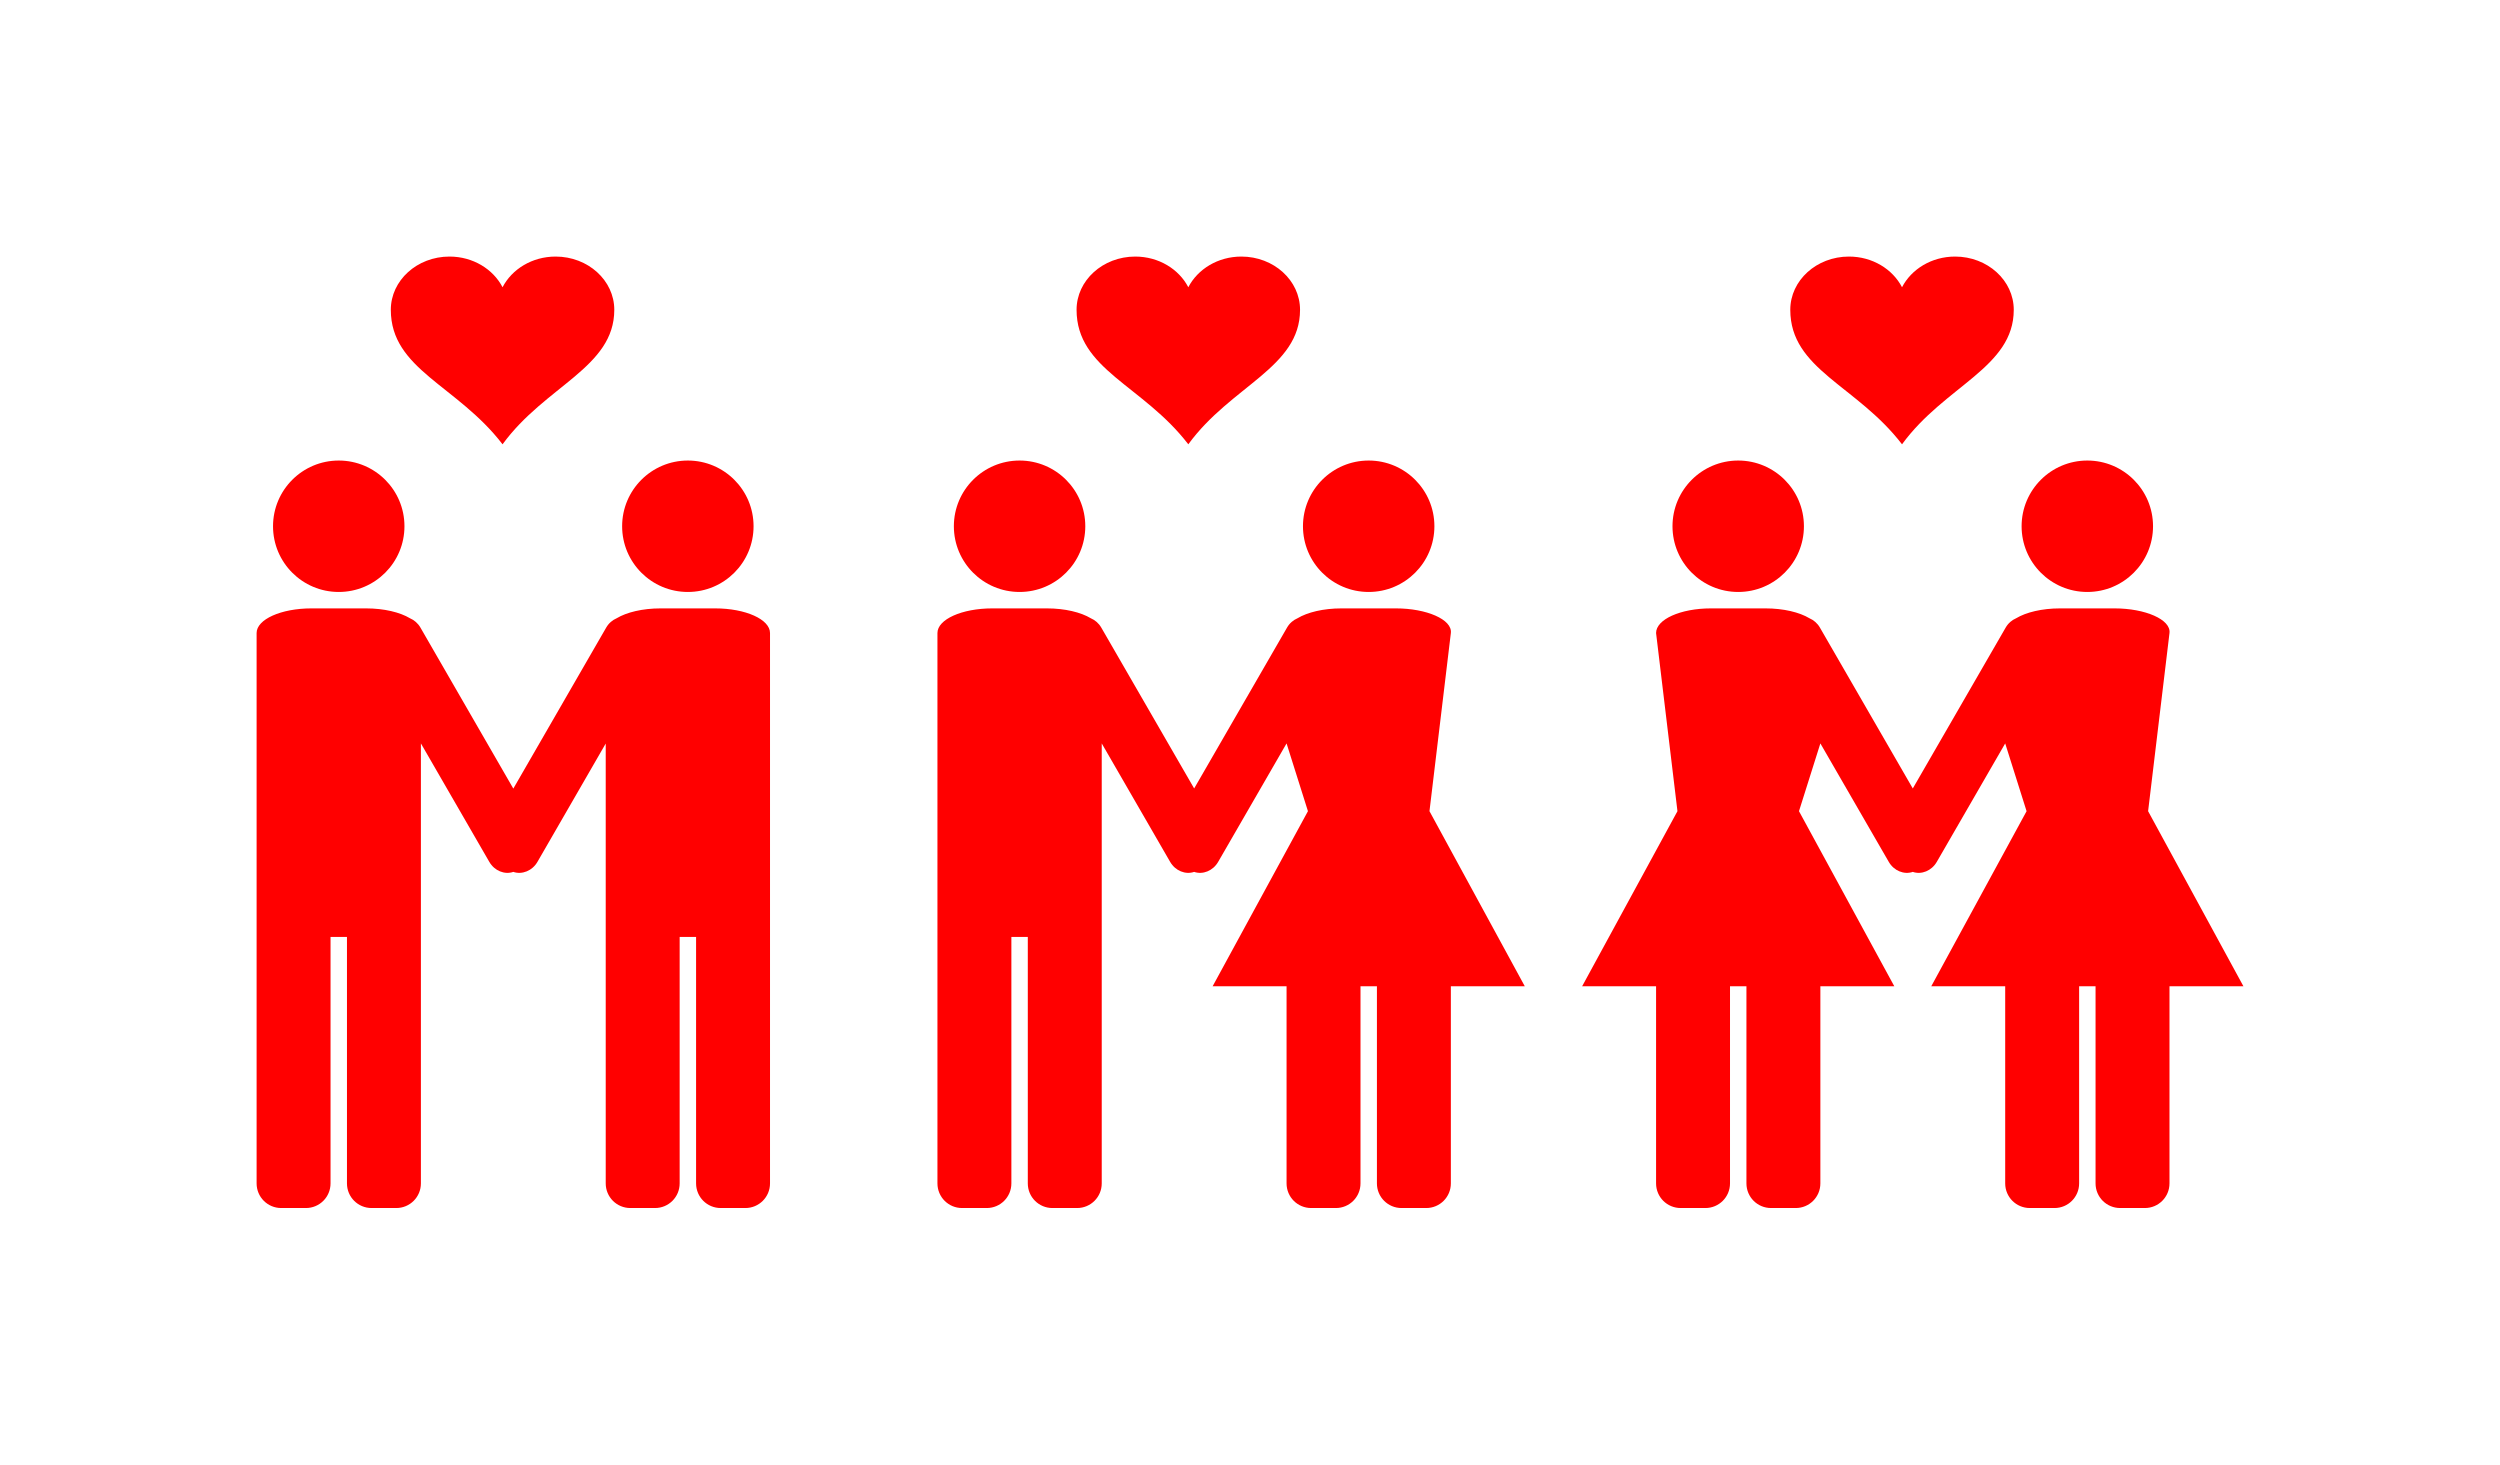
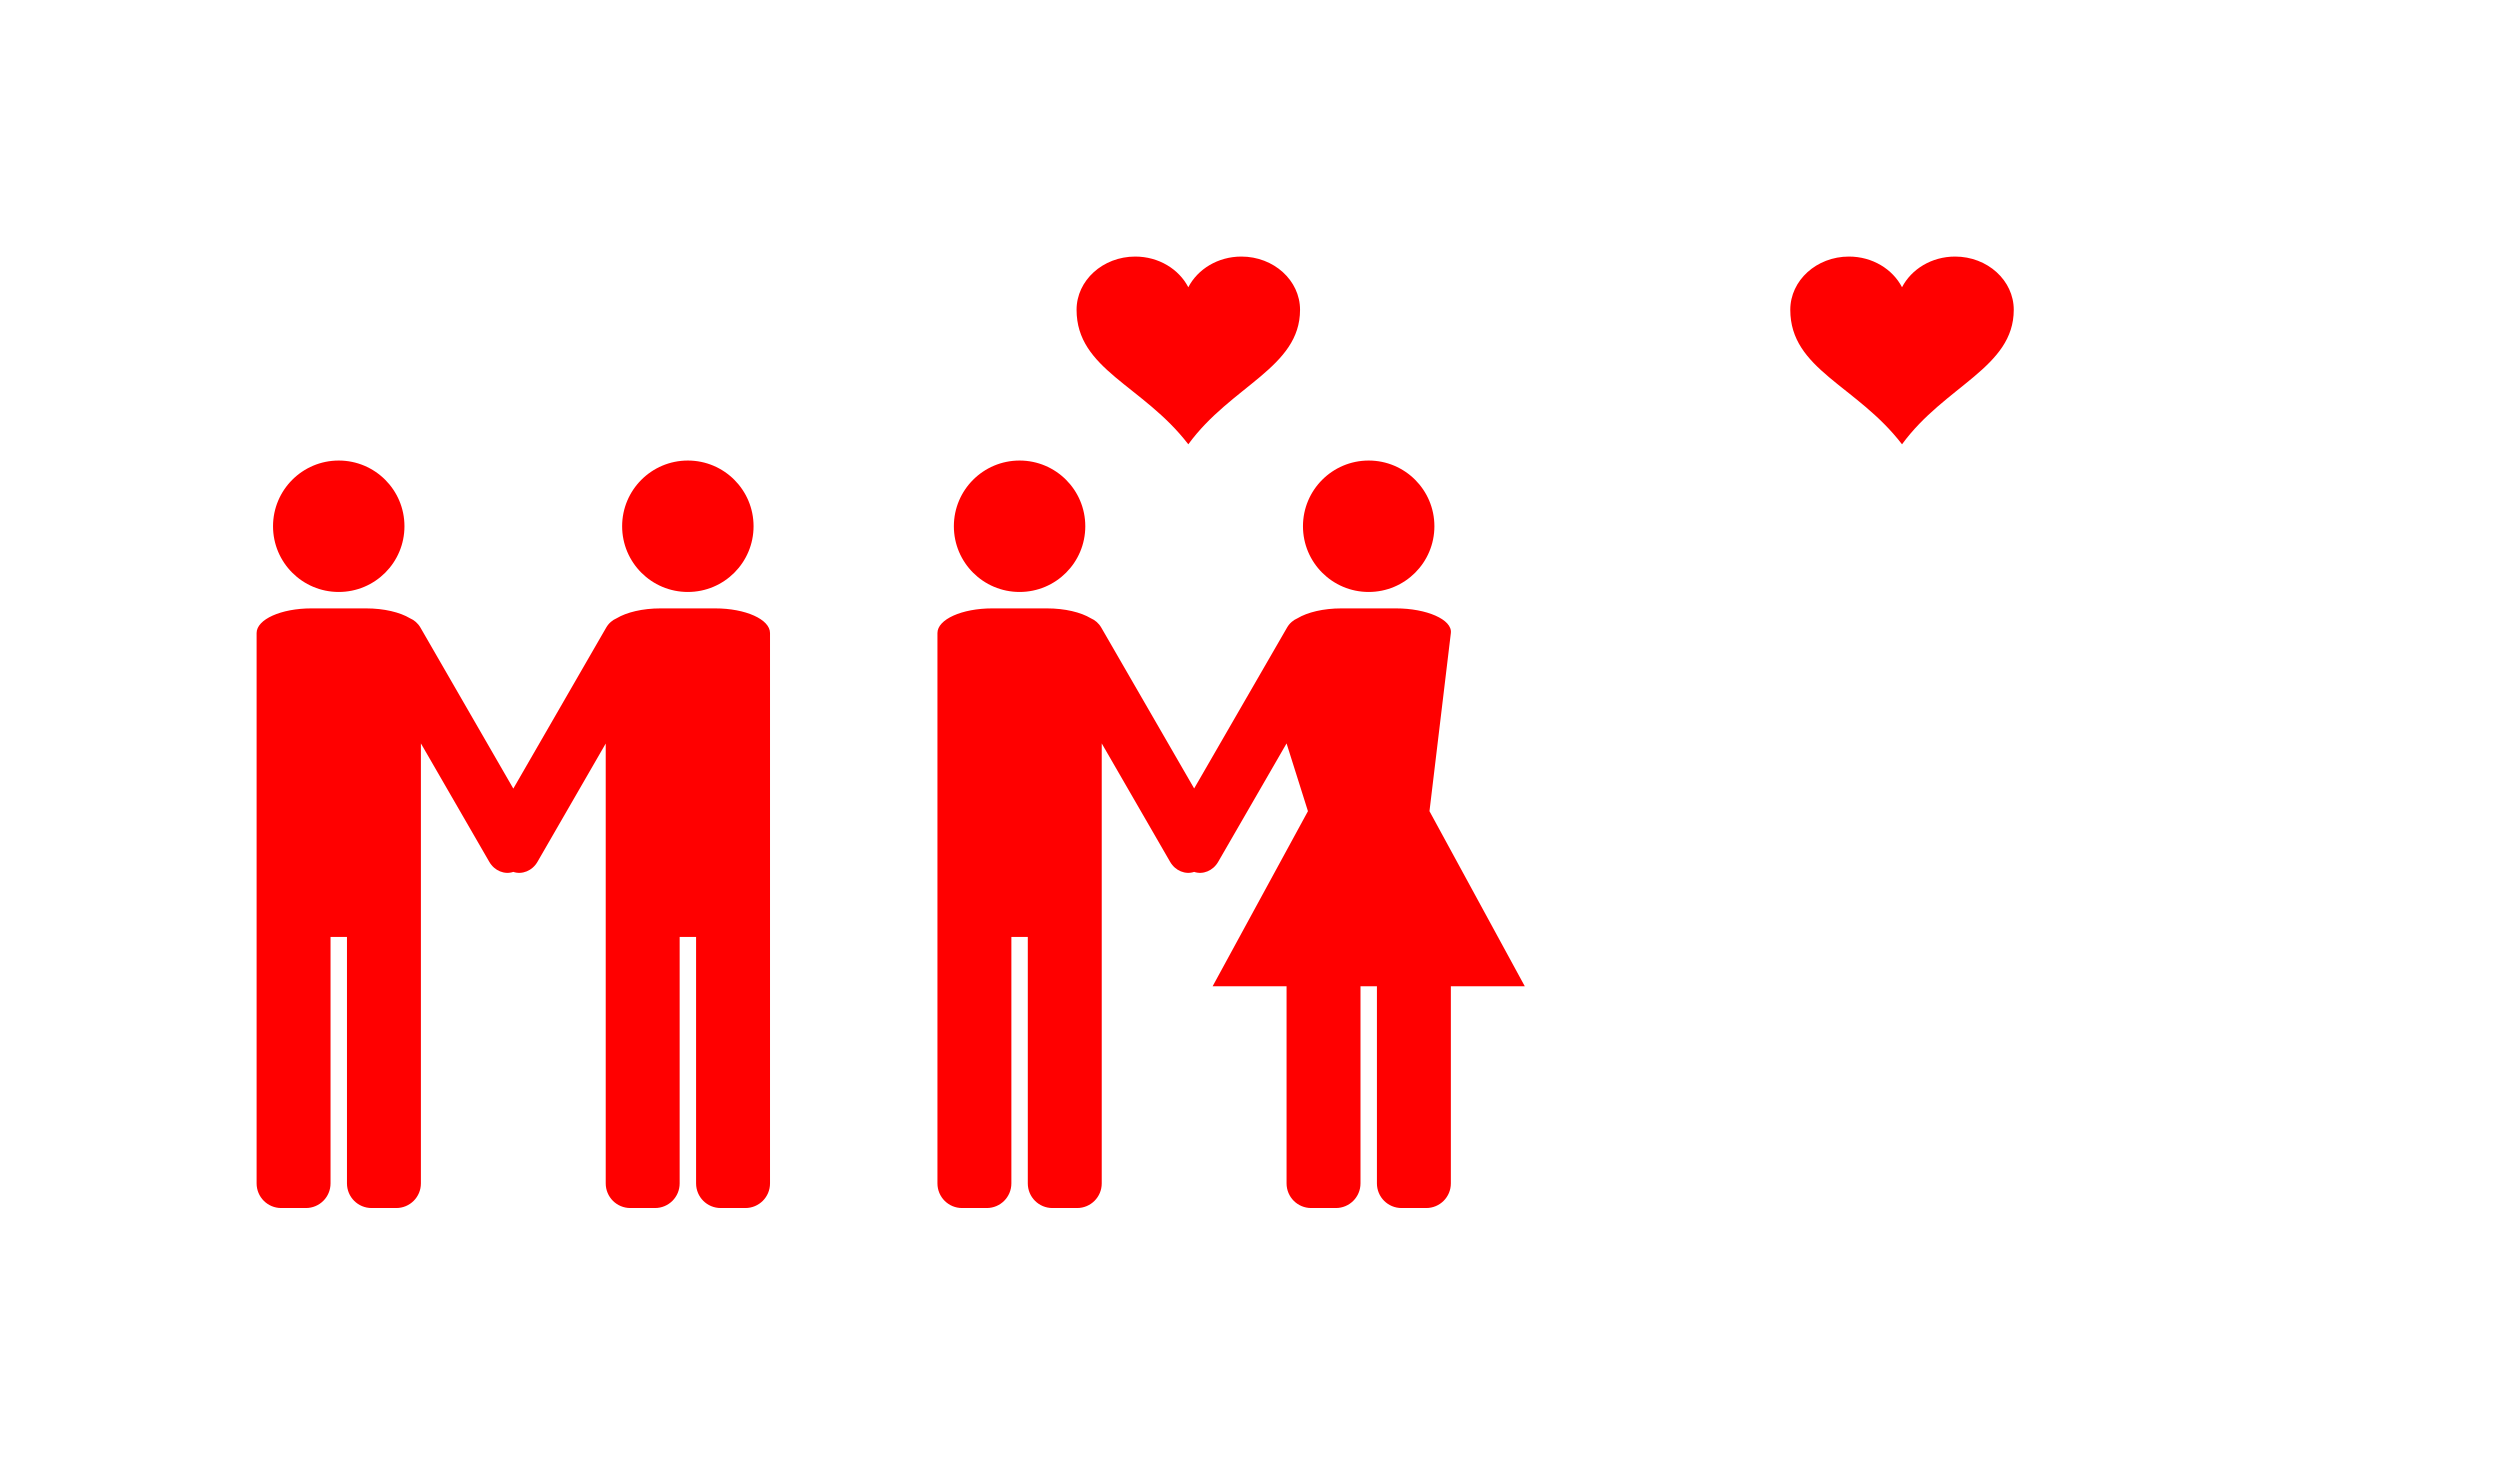
<svg xmlns="http://www.w3.org/2000/svg" xmlns:ns1="http://sodipodi.sourceforge.net/DTD/sodipodi-0.dtd" xmlns:ns2="http://www.inkscape.org/namespaces/inkscape" id="svg5501" ns1:docname="Documento nuevo 9" viewBox="0 0 467.66 273.98" version="1.1" ns2:version="0.48.2 r9819">
  <ns1:namedview id="base" bordercolor="#666666" ns2:pageshadow="2" ns2:window-y="-4" fit-margin-left="48" pagecolor="#ffffff" fit-margin-top="48" ns2:window-maximized="1" ns2:zoom="0.67575654" ns2:window-x="-4" ns2:window-height="844" showgrid="false" borderopacity="1.0" ns2:current-layer="layer1" ns2:cx="445.30701" ns2:cy="291.05892" fit-margin-right="48" fit-margin-bottom="48" ns2:window-width="1440" ns2:pageopacity="0.0" ns2:document-units="px" />
  <g id="layer1" ns2:label="Capa 1" ns2:groupmode="layer" transform="translate(-130.21 -539.5)">
    <g id="g5476" style="fill:#ff0000" ns2:export-ydpi="90" ns2:export-filename="H:\Documents and Settings\alejandro.arcila\Desktop\sanvalentin.png" transform="translate(44.036 323.24)" ns2:export-xdpi="90">
      <g id="g5077" style="fill:#ff0000" transform="matrix(.065 0 0 .065 151.26 243.12)">
        <title id="title5079">Layer 1</title>
        <g id="g5081" style="fill:#ff0000">
-           <path id="path5083" style="fill:#ff0000" ns2:connector-curvature="0" d="m292.24 325.15c-93.193 0-168.83 68.619-168.83 153.17 0 172 191.24 217.1 321.56 387.14 123.22-169 321.57-220.64 321.57-387.15 0-84.54-75.63-153.16-168.83-153.16-67.59 0-125.77 36.21-152.73 88.31-26.96-52.1-85.14-88.31-152.74-88.31z" />
-         </g>
+           </g>
      </g>
      <g id="g5460" style="fill:#ff0000" transform="matrix(.065 0 0 .065 279.54 243.12)">
        <title id="title5462">Layer 1</title>
        <g id="g5464" style="fill:#ff0000">
          <path id="path5466" d="m292.24 325.15c-93.193 0-168.83 68.619-168.83 153.17 0 172 191.24 217.1 321.56 387.14 123.22-169 321.57-220.64 321.57-387.15 0-84.54-75.63-153.16-168.83-153.16-67.59 0-125.77 36.21-152.73 88.31-26.96-52.1-85.14-88.31-152.74-88.31z" style="fill:#ff0000" ns2:connector-curvature="0" />
        </g>
      </g>
      <g id="g5468" style="fill:#ff0000" transform="matrix(.065 0 0 .065 413.05 243.12)">
        <title id="title5470">Layer 1</title>
        <g id="g5472" style="fill:#ff0000">
          <path id="path5474" style="fill:#ff0000" ns2:connector-curvature="0" d="m292.24 325.15c-93.193 0-168.83 68.619-168.83 153.17 0 172 191.24 217.1 321.56 387.14 123.22-169 321.57-220.64 321.57-387.15 0-84.54-75.63-153.16-168.83-153.16-67.59 0-125.77 36.21-152.73 88.31-26.96-52.1-85.14-88.31-152.74-88.31z" />
        </g>
      </g>
      <path id="path4175-6" ns1:nodetypes="sssssssssscsccsssccsssccccccccccccssccscsccccssscscccscc" style="fill-rule:evenodd;fill:#ff0000" ns2:connector-curvature="0" d="m276.9 302.41c-6.789 0-12.293 5.504-12.293 12.293 0 6.789 5.504 12.293 12.293 12.293 6.789 0 12.293-5.504 12.293-12.293 0-6.789-5.504-12.293-12.293-12.293zm65.305 0c-6.789-0-12.293 5.504-12.293 12.293 0 6.789 5.504 12.293 12.293 12.293 6.789 0 12.293-5.504 12.293-12.293 0-6.789-5.504-12.293-12.293-12.293zm-70.418 27.658c-5.675 0-10.252 2.056-10.252 4.61l-0 52.244-0 50.707c-0 2.554 2.056 4.61 4.61 4.61l4.61-0c2.554-0 4.61-2.056 4.61-4.61l-0-46.097 3.073 0 0 46.097c-0 2.554 2.056 4.61 4.61 4.61l4.61-0c2.554-0 4.61-2.056 4.61-4.61l-0-50.707 0-31.596 12.797 22.16c0.968 1.677 2.869 2.436 4.49 1.873 1.621 0.563 3.521-0.195 4.49-1.873l12.797-22.16 4 12.677-17.829 32.748h13.829l0 36.878c-0 2.554 2.056 4.61 4.61 4.61l4.61-0c2.554 0 4.61-2.056 4.61-4.61l0-36.878 3.073 0v36.878c-0 2.554 2.056 4.61 4.61 4.61l4.61-0c2.554 0 4.61-2.056 4.61-4.61v-36.878l13.829-0-17.829-32.748 4-33.325c0.304-2.536-4.577-4.61-10.252-4.61l-10.228 0c-3.366 0-6.346 0.727-8.211 1.849-0.773 0.333-1.474 0.913-1.945 1.729l-17.383 30.107-17.383-30.107c-0.471-0.815-1.172-1.396-1.945-1.729-1.865-1.122-4.845-1.849-8.211-1.849h-10.228z" />
      <path id="path4197-2" style="fill-rule:evenodd;fill:#ff0000" ns2:connector-curvature="0" d="m149.54 302.41c-6.789-0-12.293 5.504-12.293 12.293 0 6.789 5.504 12.293 12.293 12.293 6.789 0 12.293-5.504 12.293-12.293 0-6.789-5.504-12.293-12.293-12.293zm65.305-0c-6.789 0-12.293 5.504-12.293 12.293 0 6.789 5.504 12.293 12.293 12.293 6.789 0 12.293-5.504 12.293-12.293 0-6.789-5.504-12.293-12.293-12.293zm-70.418 27.658c-5.675-0-10.252 2.056-10.252 4.61v52.244l-0 50.707c0 2.554 2.056 4.61 4.61 4.61l4.61-0c2.554 0 4.61-2.056 4.61-4.61v-46.097l3.073 0-0 46.097c-0 2.554 2.056 4.61 4.61 4.61l4.61-0c2.554-0 4.61-2.056 4.61-4.61l-0-50.707v-31.596l12.797 22.16c0.968 1.677 2.869 2.436 4.49 1.873 1.621 0.564 3.545-0.195 4.514-1.873l12.773-22.136v31.572l-0 50.707c0 2.554 2.056 4.61 4.61 4.61l4.61-0c2.554 0 4.61-2.056 4.61-4.61v-46.097l3.073 0-0 46.097c-0 2.554 2.056 4.61 4.61 4.61l4.61-0c2.554-0 4.61-2.056 4.61-4.61l-0-50.707 0-52.244c-0-2.554-4.577-4.61-10.252-4.61l-10.228-0c-3.366 0-6.346 0.727-8.211 1.849-0.772 0.332-1.474 0.913-1.945 1.729l-17.383 30.131-17.382-30.131c-0.471-0.815-1.172-1.396-1.945-1.729-1.865-1.121-4.845-1.849-8.211-1.849l-10.228 0z" />
-       <path id="path4219-4" ns1:nodetypes="sssssssssscscccssssccsssscccccccccccssssccsssscccssscscscscc" style="fill-rule:evenodd;fill:#ff0000" ns2:connector-curvature="0" d="m411.33 302.41c-6.789 0-12.293 5.504-12.293 12.293-0 6.789 5.504 12.293 12.293 12.293 6.789 0 12.293-5.504 12.293-12.293-0-6.789-5.504-12.293-12.293-12.293zm65.305 0c-6.789 0-12.293 5.504-12.293 12.293 0 6.789 5.504 12.293 12.293 12.293 6.789 0 12.293-5.504 12.293-12.293 0-6.789-5.504-12.293-12.293-12.293zm-70.418 27.658c-5.675 0-10.252 2.056-10.252 4.61l4 33.325-17.829 32.748h13.829l0 36.878c0 2.554 2.056 4.61 4.61 4.61l4.61 0c2.554-0 4.61-2.056 4.61-4.61v-36.878l3.073-0v36.878c0 2.554 2.056 4.61 4.61 4.61h4.61c2.554 0 4.61-2.056 4.61-4.61l0-36.878 13.829 0-17.829-32.748 4-12.677 12.797 22.16c0.968 1.677 2.869 2.436 4.49 1.873 1.621 0.564 3.521-0.195 4.49-1.873l12.797-22.16 4 12.677-17.829 32.748h13.829l-0 36.878c0 2.554 2.056 4.61 4.61 4.61l4.61 0c2.554-0 4.61-2.056 4.61-4.61v-36.878h3.073v36.878c0 2.554 2.056 4.61 4.61 4.61h4.61c2.554 0 4.61-2.056 4.61-4.61l-0-36.878h13.829l-17.829-32.748 4-33.325c0.304-2.536-4.577-4.61-10.252-4.61l-10.228 0c-3.366-0-6.346 0.727-8.211 1.849-0.773 0.333-1.474 0.913-1.945 1.729l-17.383 30.107-17.383-30.107c-0.471-0.815-1.172-1.396-1.945-1.729-1.865-1.122-4.845-1.849-8.211-1.849h-10.228z" />
    </g>
  </g>
</svg>